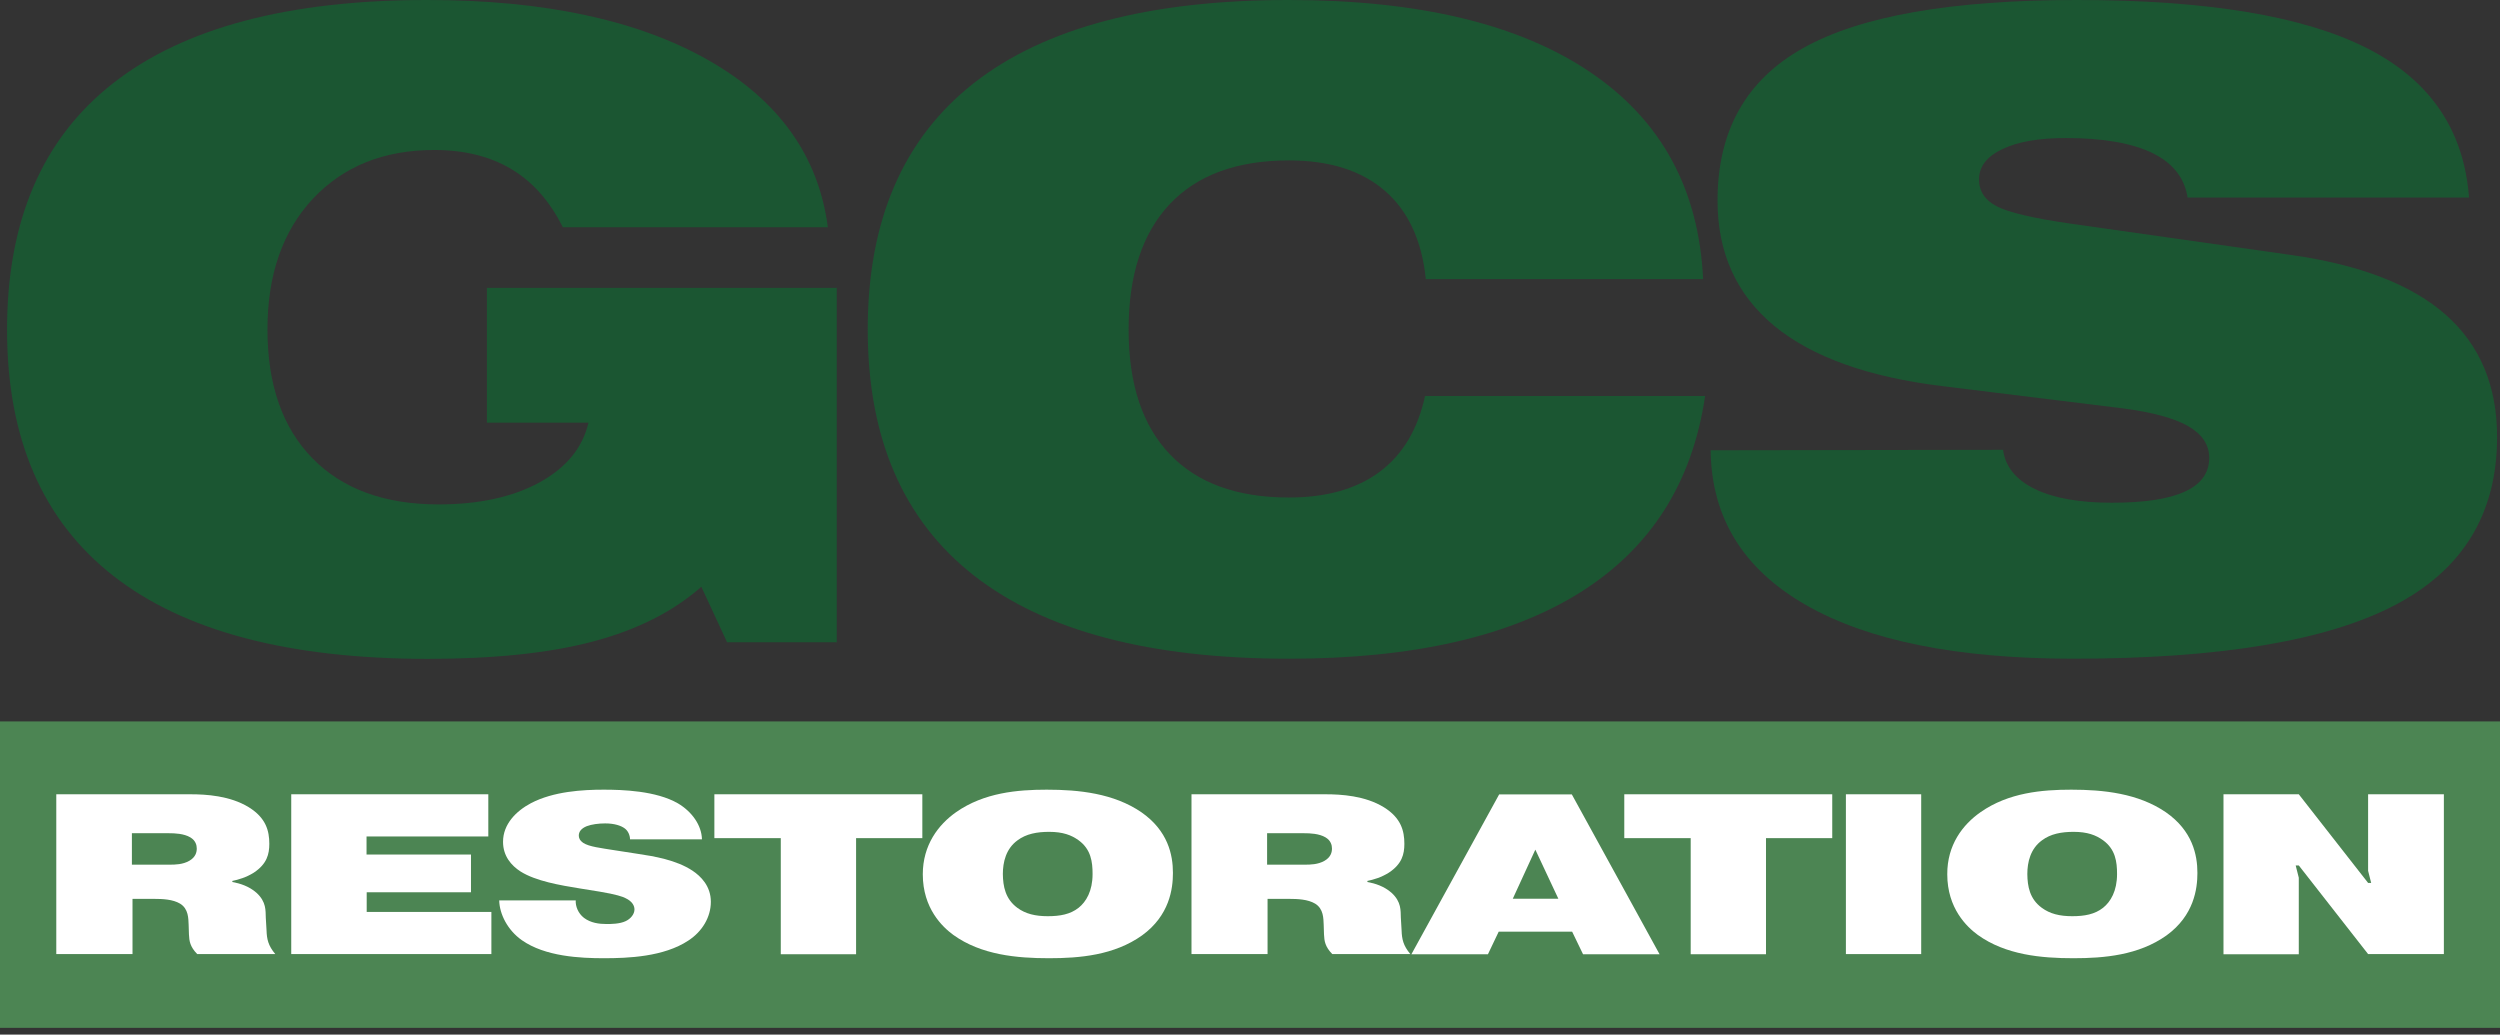
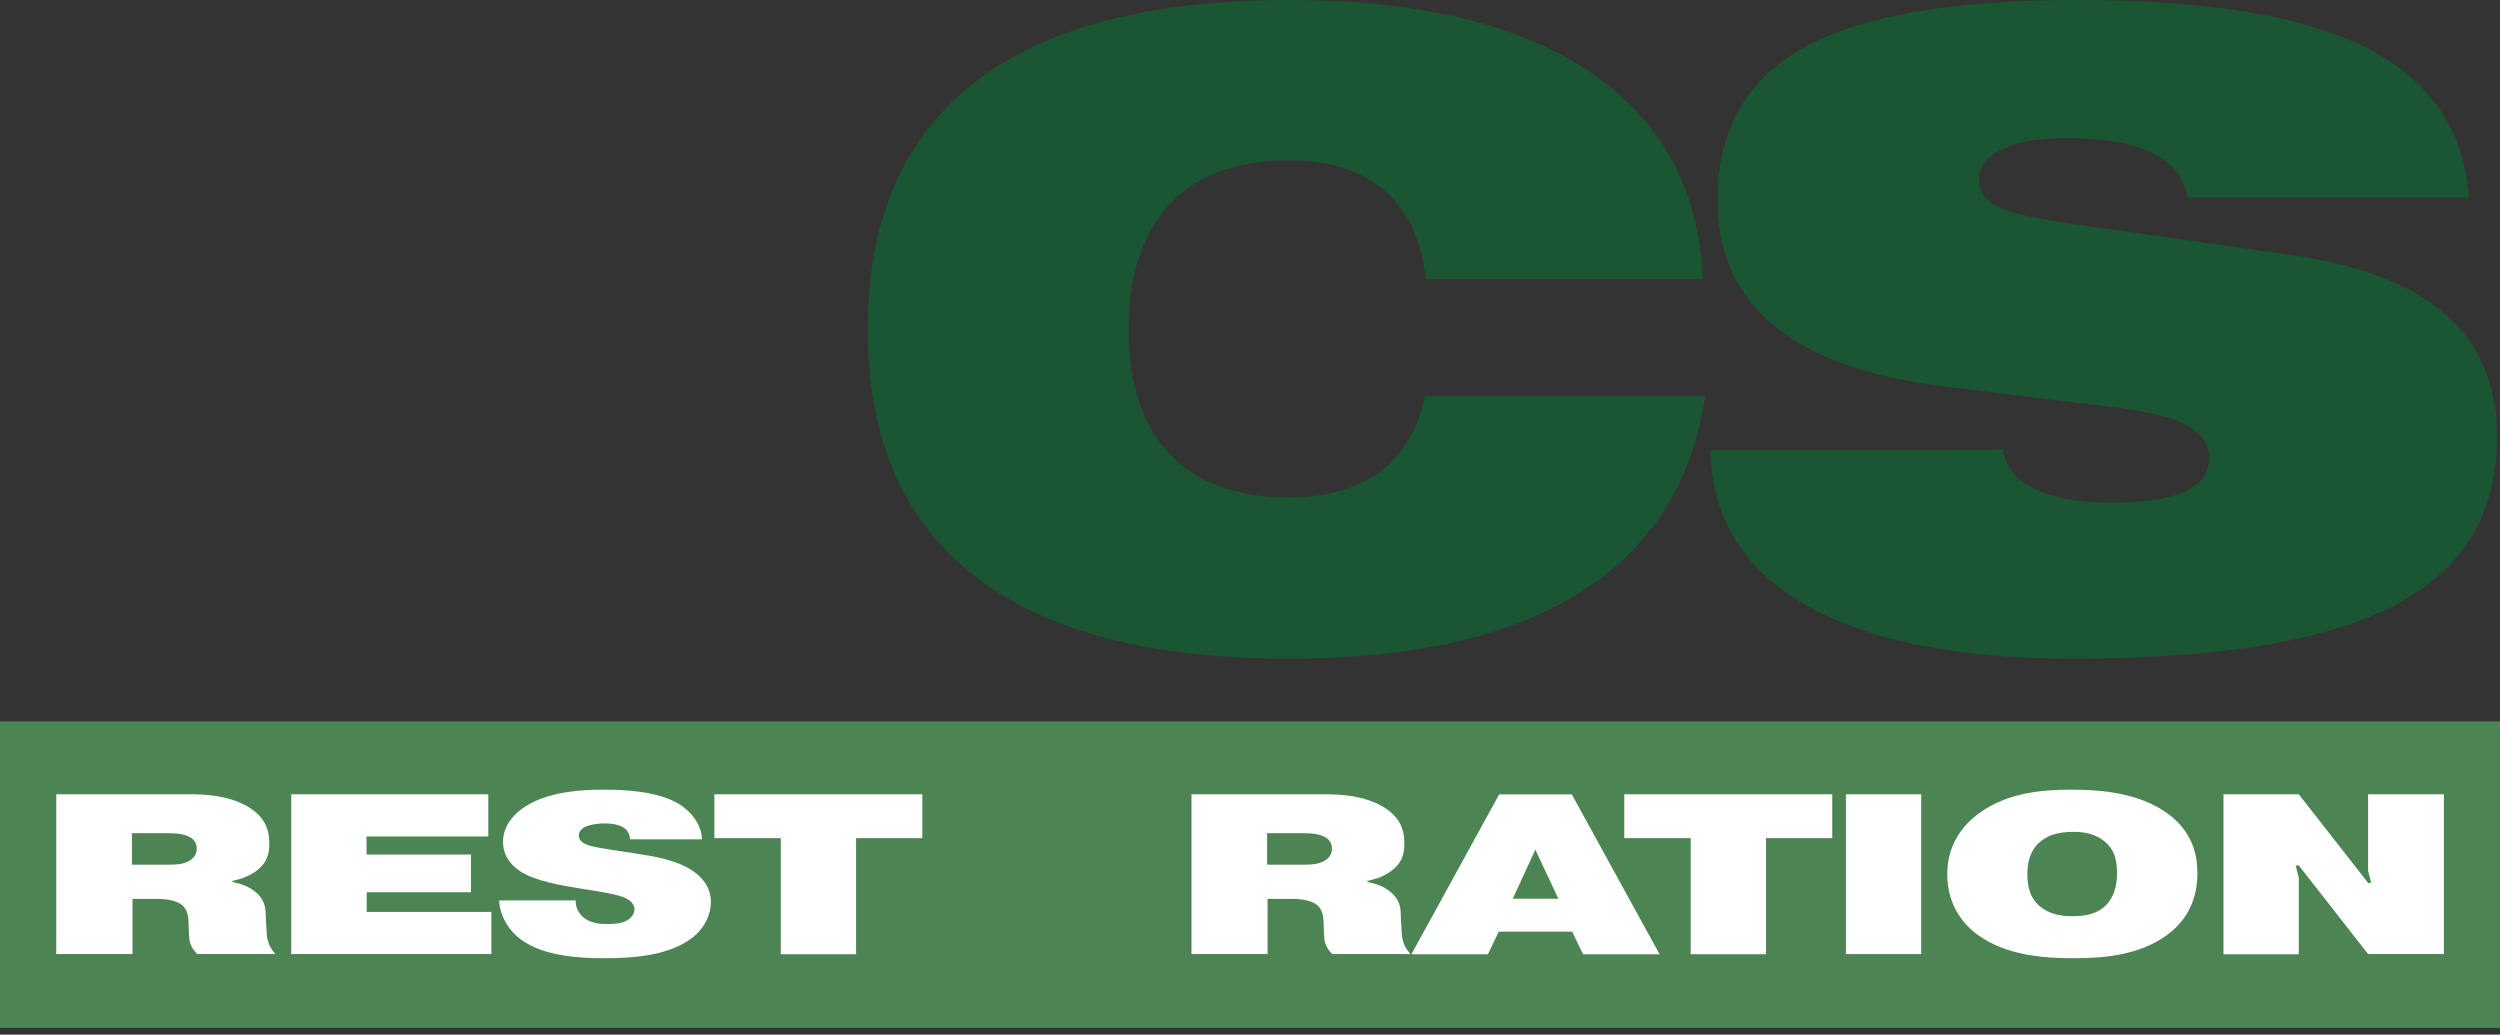
<svg xmlns="http://www.w3.org/2000/svg" version="1.1" id="Layer_2" x="0px" y="0px" viewBox="0 0 163.01 67.46" style="enable-background:new 0 0 163.01 67.46;" xml:space="preserve">
  <rect x="0" y="0" width="163.01" height="67.46" fill="#333333" stroke="none" />
  <style type="text/css">
	.st0{fill-rule:evenodd;clip-rule:evenodd;fill:#4C8553;}
	.st1{fill:#1B5632;}
	.st2{fill:#FFFFFF;}
</style>
  <g>
    <rect y="47.04" class="st0" width="163.01" height="19.98" />
    <g>
      <g>
-         <path class="st1" d="M45.73,38.26c-1.84,1.62-4.19,2.81-7.07,3.57c-2.88,0.76-6.47,1.13-10.77,1.13c-9.06,0-15.9-1.81-20.51-5.42     c-4.61-3.61-6.92-8.96-6.92-16.04c0-7.1,2.3-12.46,6.91-16.07C11.98,1.81,18.81,0,27.86,0c7.62,0,13.73,1.31,18.32,3.92     c4.59,2.61,7.19,6.24,7.8,10.9H36.7c-0.85-1.7-1.96-2.96-3.35-3.79c-1.39-0.83-3.06-1.25-5.03-1.25c-3.29,0-5.92,1.06-7.91,3.17     c-1.98,2.12-2.97,4.96-2.97,8.53c0,3.61,0.98,6.41,2.94,8.41c1.96,2,4.7,3,8.22,3c2.63,0,4.82-0.48,6.57-1.43     c1.75-0.96,2.82-2.26,3.2-3.9h-6.62v-8.79h22.81v23.11h-7.15L45.73,38.26z" />
-       </g>
+         </g>
      <path class="st1" d="M92.97,18.2c-0.26-2.52-1.15-4.44-2.67-5.76c-1.53-1.32-3.61-1.98-6.26-1.98c-3.38,0-5.97,0.95-7.76,2.84    c-1.79,1.9-2.69,4.62-2.69,8.19c0,3.55,0.9,6.26,2.69,8.13c1.79,1.88,4.38,2.82,7.76,2.82c2.45,0,4.42-0.56,5.91-1.67    c1.5-1.11,2.49-2.76,2.97-4.95h18.26c-0.83,5.65-3.54,9.91-8.13,12.8c-4.59,2.88-10.92,4.33-19,4.33    c-9.07,0-15.92-1.81-20.54-5.42c-4.62-3.62-6.93-8.96-6.93-16.05c0-7.1,2.31-12.45,6.93-16.07C68.11,1.81,74.96,0,84.03,0    c8.47,0,15.02,1.57,19.65,4.7c4.64,3.13,7.09,7.63,7.37,13.5H92.97z" />
      <path class="st1" d="M111.54,29.36l19.07-0.03c0.14,1.1,0.84,1.95,2.06,2.55c1.23,0.6,2.9,0.9,5.03,0.9    c2.12,0,3.71-0.24,4.77-0.73c1.05-0.48,1.58-1.22,1.58-2.19c0-0.86-0.46-1.55-1.38-2.08c-0.92-0.52-2.33-0.9-4.23-1.15    l-11.76-1.45c-4.87-0.59-8.54-1.91-11-3.94c-2.46-2.04-3.69-4.76-3.69-8.16c0-4.55,1.86-7.87,5.59-9.95    C121.31,1.04,127.25,0,135.42,0c8.47,0,14.76,1.04,18.89,3.13c4.13,2.08,6.35,5.34,6.68,9.75h-18.35    c-0.2-1.29-0.97-2.26-2.31-2.91C139,9.33,137.12,9,134.7,9c-1.76,0-3.14,0.24-4.15,0.73c-1.01,0.48-1.51,1.14-1.51,1.97    c0,0.77,0.39,1.36,1.17,1.76c0.78,0.4,2.4,0.78,4.85,1.13l14.36,2.04c4.49,0.64,7.85,1.94,10.07,3.91    c2.22,1.97,3.33,4.63,3.33,7.95c0,4.99-2.22,8.64-6.65,10.96c-4.44,2.33-11.43,3.5-20.98,3.5c-7.59,0-13.41-1.18-17.47-3.52    C113.65,37.09,111.59,33.73,111.54,29.36z" />
    </g>
    <g>
      <path class="st2" d="M3.67,51.79h8.75c1.01,0,2.58,0.09,3.81,0.85c1.11,0.69,1.33,1.53,1.33,2.38c0,0.67-0.15,1.31-1.01,1.88    c-0.49,0.31-1.01,0.46-1.4,0.54v0.07c0.49,0.09,1.08,0.27,1.57,0.7c0.66,0.6,0.59,1.18,0.61,1.62l0.05,0.85    c0.02,0.55,0.1,0.97,0.57,1.53h-5.09c-0.47-0.48-0.52-0.85-0.54-1.28l-0.02-0.63c-0.02-0.4,0-1.04-0.56-1.38    c-0.47-0.28-1.13-0.31-1.7-0.31h-1.4v3.6H3.67V51.79z M8.6,56.38h2.46c0.37,0,0.86-0.01,1.28-0.25c0.42-0.24,0.49-0.57,0.49-0.8    c0-0.22-0.07-0.52-0.42-0.73c-0.42-0.25-1.03-0.27-1.38-0.27H8.6V56.38z" />
      <path class="st2" d="M30.71,55.72v2.46h-6.8v1.28h8.13v2.75H18.99V51.79h12.85v2.75h-7.94v1.18H30.71z" />
      <path class="st2" d="M37.54,58.72c-0.02,0.36,0.15,0.83,0.54,1.13c0.44,0.33,0.98,0.4,1.47,0.4c0.27,0,0.86,0,1.25-0.19    c0.32-0.15,0.57-0.45,0.57-0.76c0-0.22-0.12-0.52-0.59-0.74c-0.17-0.09-0.59-0.24-1.67-0.42l-1.3-0.21    c-1.3-0.21-2.87-0.48-3.86-1.1c-0.61-0.39-1.15-1.01-1.15-1.94c0-1.16,0.86-2.01,1.82-2.52c1.47-0.77,3.37-0.88,4.74-0.88    c1.23,0,3.41,0.07,4.84,0.89c0.93,0.55,1.55,1.44,1.57,2.35h-4.69c0-0.25-0.12-0.55-0.34-0.71c-0.25-0.19-0.69-0.33-1.28-0.33    c-0.44,0-0.88,0.06-1.2,0.18c-0.37,0.15-0.52,0.37-0.52,0.61c0,0.15,0.05,0.31,0.29,0.48c0.39,0.25,1.11,0.33,2.11,0.49l1.42,0.22    c1.08,0.16,2.53,0.4,3.59,1.1c0.54,0.36,1.2,1,1.2,2.03c0,1-0.56,1.94-1.47,2.53c-1.6,1.06-3.93,1.15-5.5,1.15    c-1.52,0-3.83-0.1-5.36-1.18c-0.93-0.66-1.45-1.7-1.47-2.59H37.54z" />
      <path class="st2" d="M46.58,54.65v-2.86h13.56v2.86h-4.32v7.57h-4.91v-7.57H46.58z" />
-       <path class="st2" d="M62.35,52.95c1.82-1.27,4-1.46,5.9-1.46c2.11,0,4.37,0.24,6.17,1.47c1.74,1.21,2.06,2.78,2.06,3.96    c0,1.03-0.22,2.77-2.01,4.07c-1.82,1.3-4.08,1.49-6.07,1.49c-2.09,0-4.42-0.21-6.24-1.52c-0.71-0.52-1.99-1.73-1.99-3.95    C60.17,55.1,61.18,53.77,62.35,52.95z M66.33,59.19c0.54,0.4,1.18,0.55,1.99,0.55c0.79,0,1.47-0.12,2.01-0.55    c0.49-0.39,0.91-1.09,0.91-2.2c0-0.79-0.1-1.61-0.91-2.2c-0.47-0.34-1.03-0.55-1.92-0.55c-0.79,0-1.5,0.13-2.06,0.55    c-0.76,0.55-0.96,1.43-0.96,2.2C65.4,57.79,65.55,58.61,66.33,59.19z" />
      <path class="st2" d="M77.68,51.79h8.75c1.01,0,2.58,0.09,3.81,0.85c1.11,0.69,1.33,1.53,1.33,2.38c0,0.67-0.15,1.31-1.01,1.88    c-0.49,0.31-1.01,0.46-1.4,0.54v0.07c0.49,0.09,1.08,0.27,1.57,0.7c0.66,0.6,0.59,1.18,0.61,1.62l0.05,0.85    c0.02,0.55,0.1,0.97,0.57,1.53h-5.09c-0.47-0.48-0.52-0.85-0.54-1.28l-0.02-0.63c-0.02-0.4,0-1.04-0.56-1.38    c-0.47-0.28-1.13-0.31-1.7-0.31h-1.4v3.6h-4.96V51.79z M82.62,56.38h2.46c0.37,0,0.86-0.01,1.28-0.25    c0.42-0.24,0.49-0.57,0.49-0.8c0-0.22-0.07-0.52-0.42-0.73c-0.42-0.25-1.03-0.27-1.38-0.27h-2.43V56.38z" />
      <path class="st2" d="M97.02,62.22h-4.99l5.72-10.42h4.74l5.72,10.42h-4.99l-0.71-1.47h-4.79L97.02,62.22z M101.61,58.6l-1.5-3.2    l-1.47,3.2H101.61z" />
      <path class="st2" d="M105.91,54.65v-2.86h13.56v2.86h-4.32v7.57h-4.91v-7.57H105.91z" />
      <path class="st2" d="M125.27,51.79v10.42h-4.91V51.79H125.27z" />
      <path class="st2" d="M129.15,52.95c1.82-1.27,4-1.46,5.9-1.46c2.11,0,4.37,0.24,6.17,1.47c1.74,1.21,2.06,2.78,2.06,3.96    c0,1.03-0.22,2.77-2.01,4.07c-1.82,1.3-4.08,1.49-6.07,1.49c-2.09,0-4.42-0.21-6.24-1.52c-0.71-0.52-1.99-1.73-1.99-3.95    C126.96,55.1,127.97,53.77,129.15,52.95z M133.13,59.19c0.54,0.4,1.18,0.55,1.99,0.55c0.79,0,1.47-0.12,2.01-0.55    c0.49-0.39,0.91-1.09,0.91-2.2c0-0.79-0.1-1.61-0.91-2.2c-0.47-0.34-1.03-0.55-1.92-0.55c-0.79,0-1.5,0.13-2.06,0.55    c-0.76,0.55-0.96,1.43-0.96,2.2C132.2,57.79,132.34,58.61,133.13,59.19z" />
      <path class="st2" d="M149.69,56.44l0.2,0.79v4.99h-4.91V51.79h4.91l4.52,5.78h0.2l-0.2-0.79v-4.99h4.94v10.42h-4.94l-4.52-5.78    H149.69z" />
    </g>
  </g>
</svg>